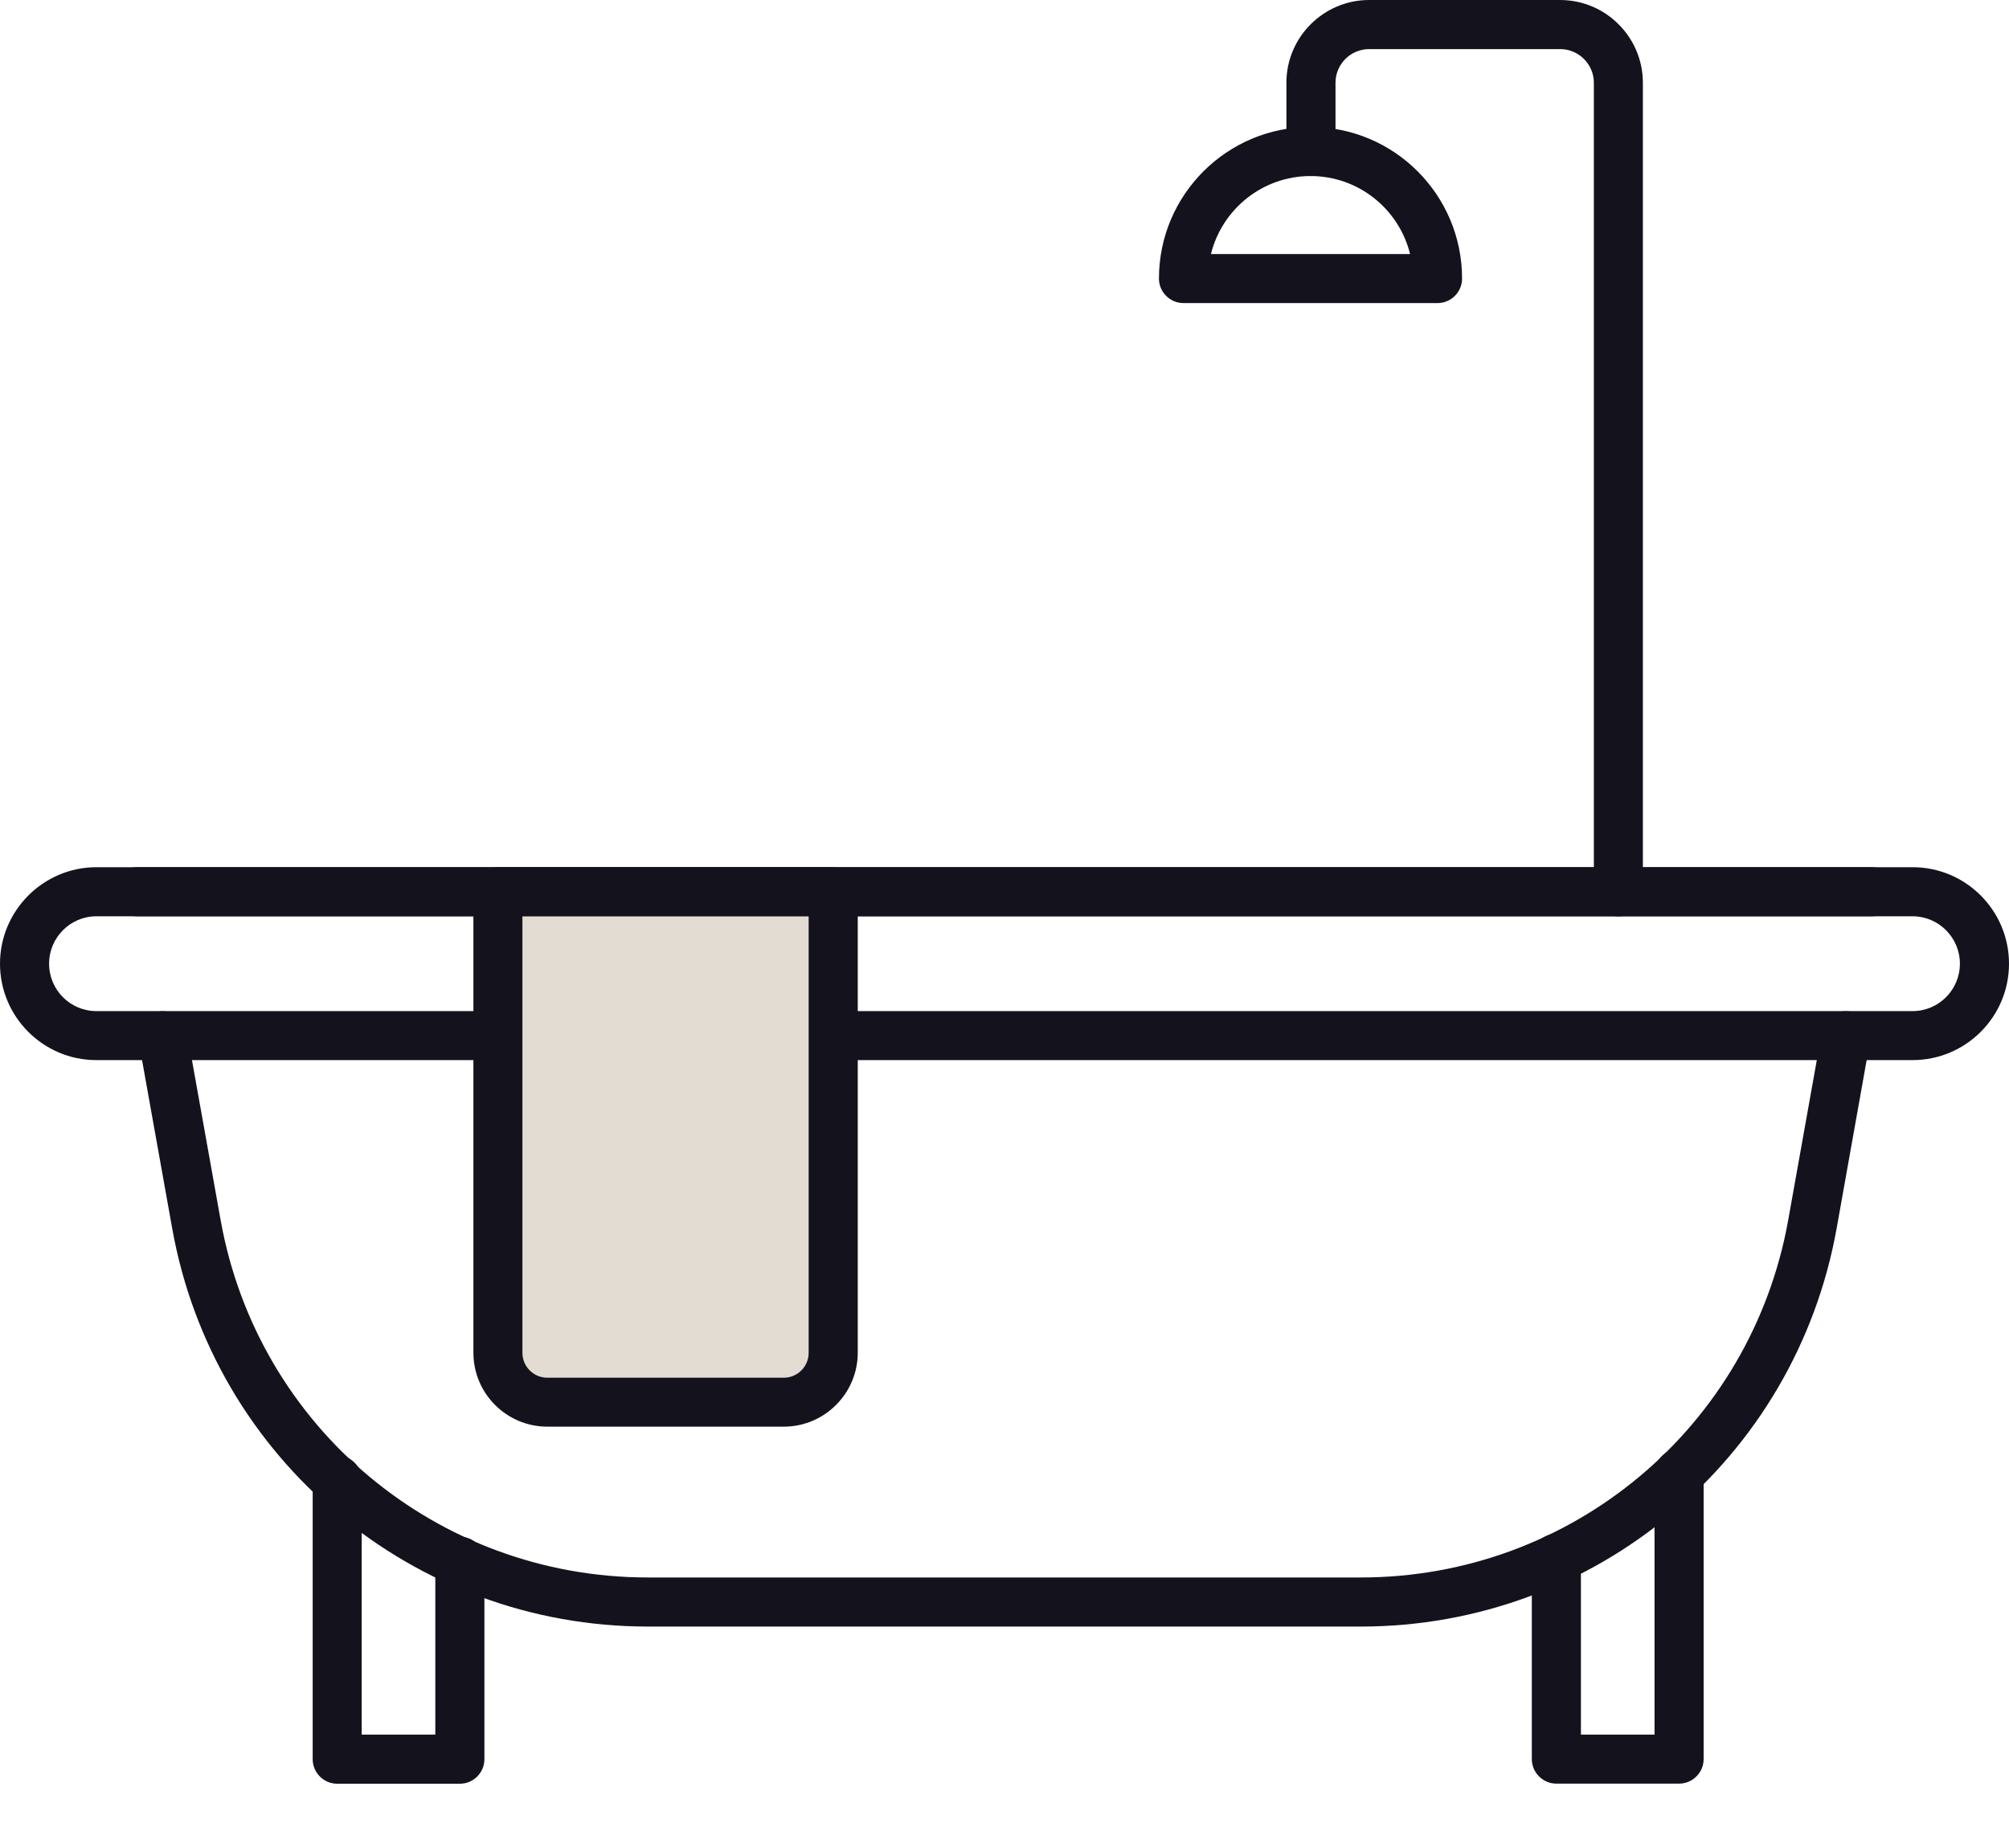
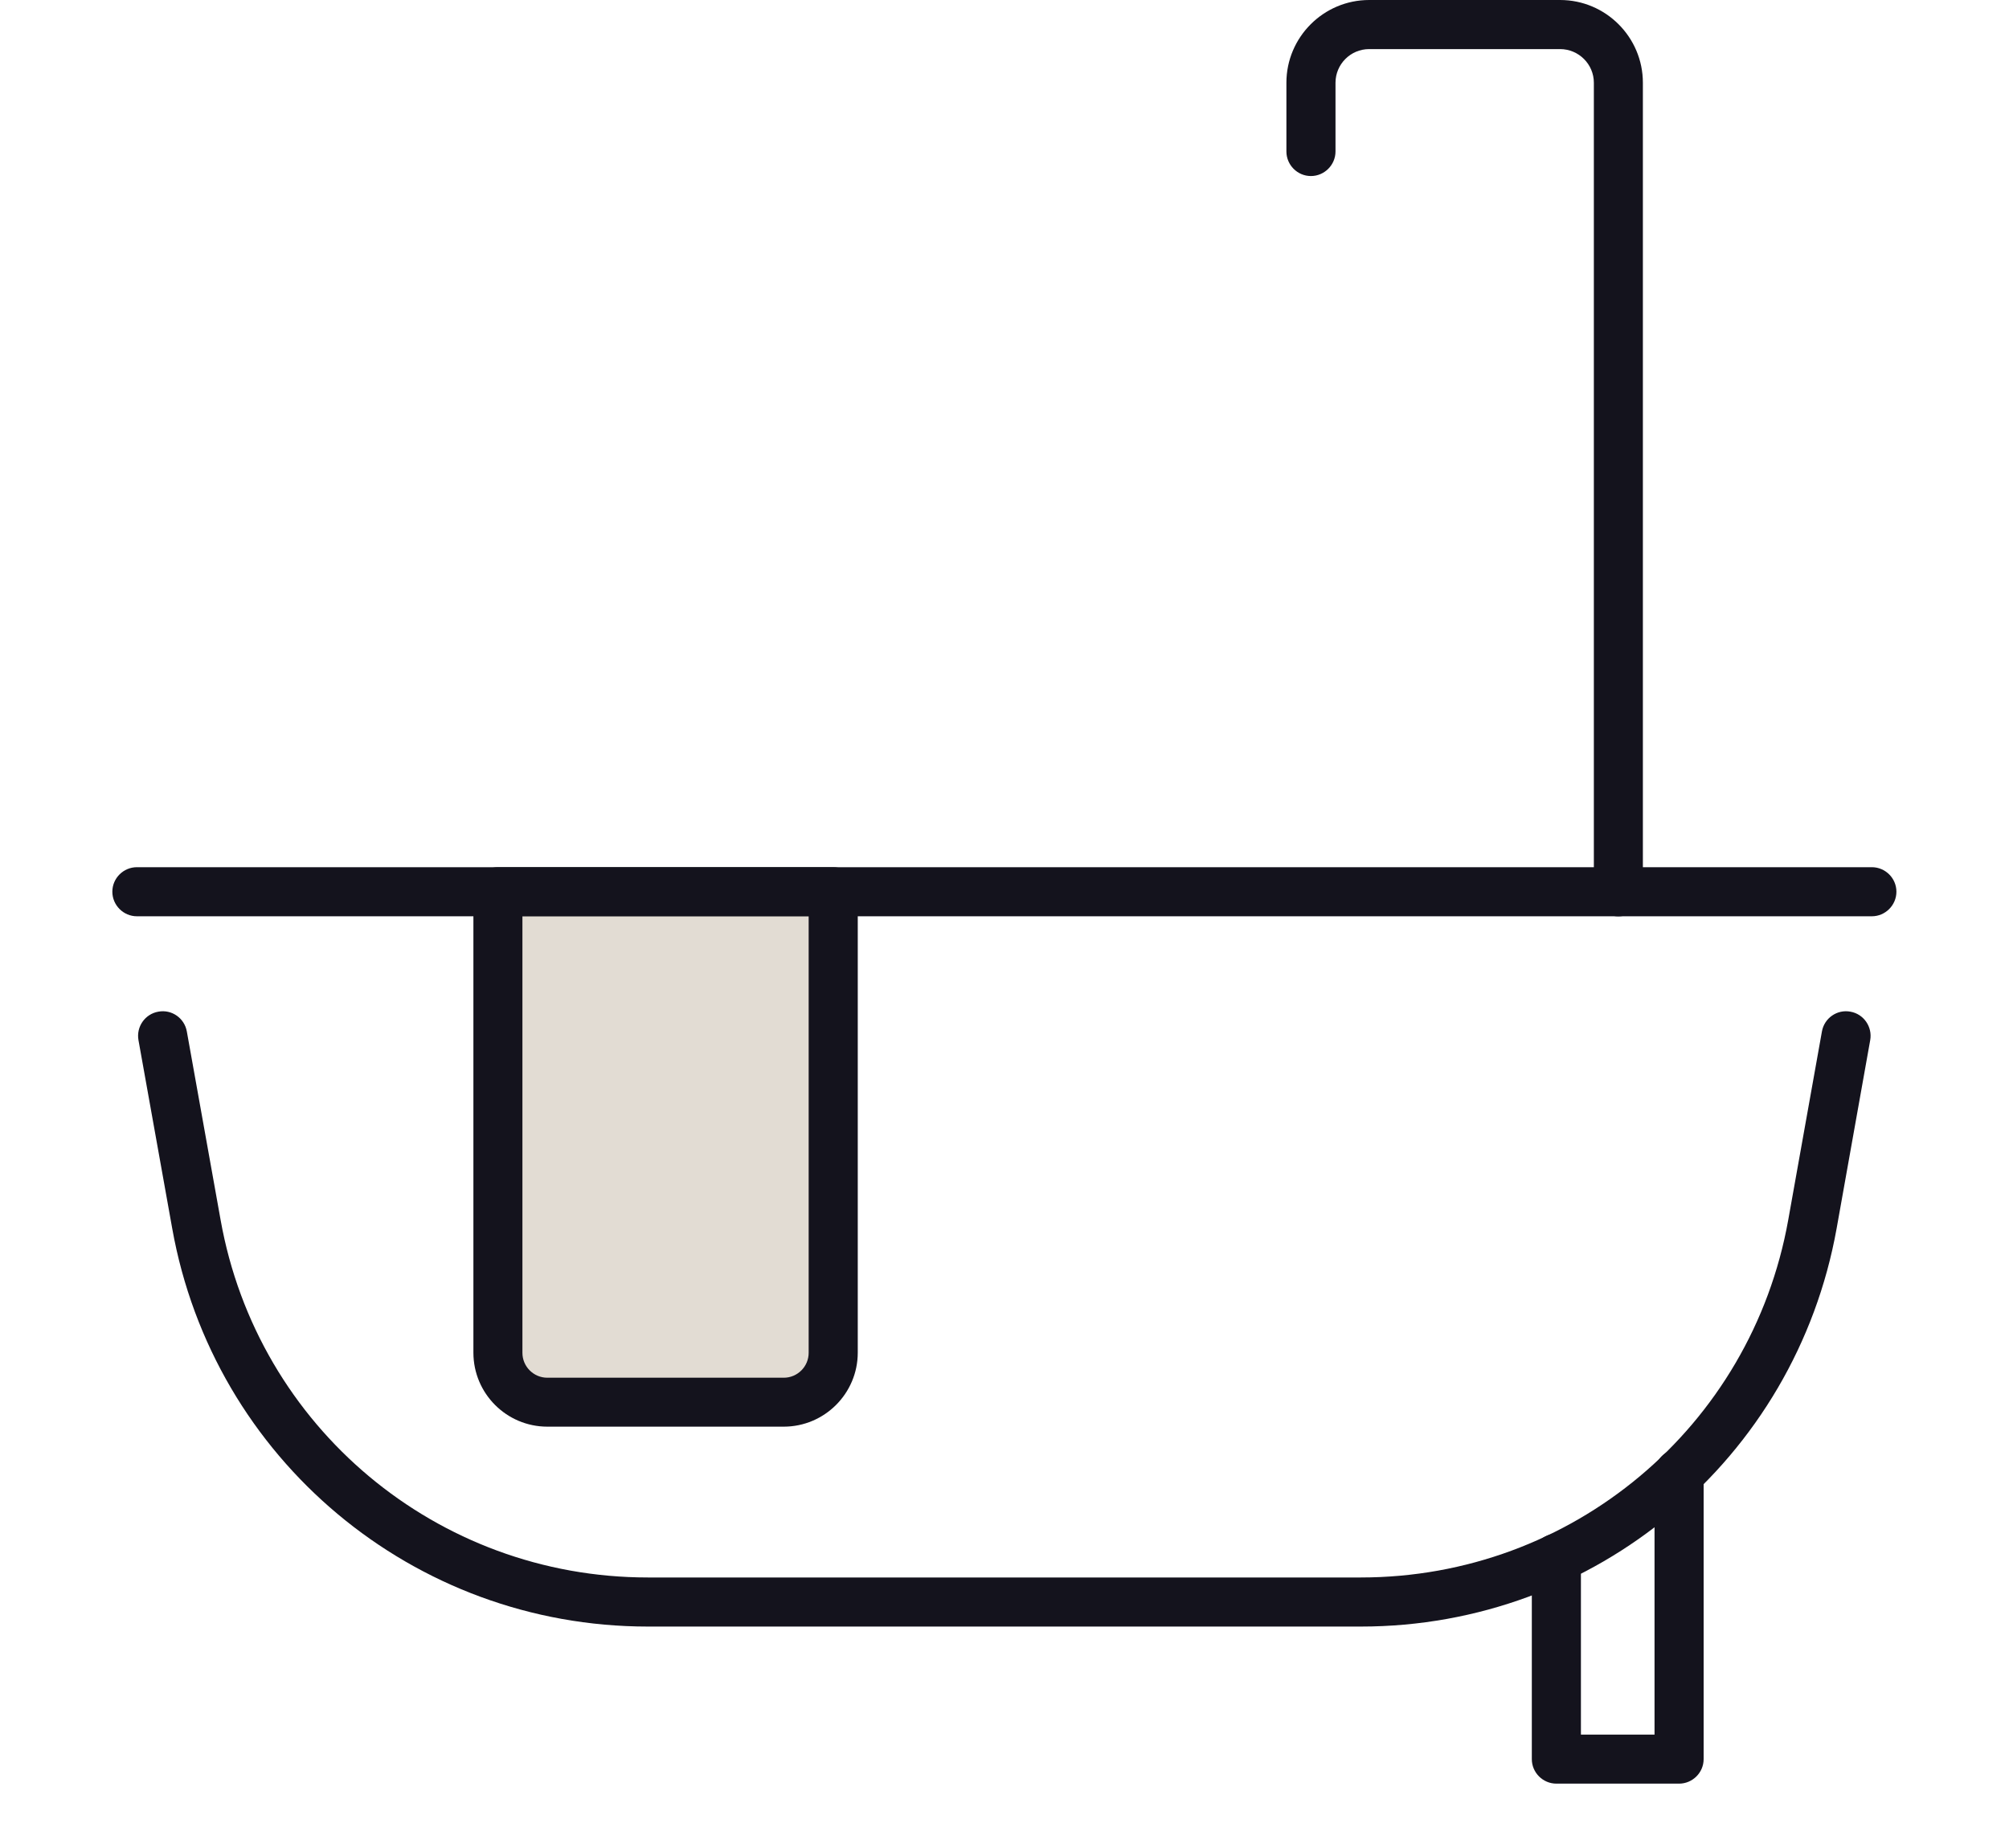
<svg xmlns="http://www.w3.org/2000/svg" width="25" height="23" viewBox="0 0 25 23" fill="none">
  <path d="M23.293 11.404H1.704C1.536 11.404 1.398 11.266 1.398 11.098C1.398 10.93 1.536 10.793 1.704 10.793H23.293C23.461 10.793 23.599 10.93 23.599 11.098C23.599 11.266 23.461 11.404 23.293 11.404Z" fill="#14131D" />
  <path d="M16.935 20.244H8.062C5.145 20.244 2.656 18.16 2.143 15.289L1.723 12.945C1.694 12.779 1.804 12.62 1.971 12.591C2.137 12.56 2.296 12.672 2.325 12.838L2.745 15.182C3.204 17.762 5.441 19.633 8.062 19.633H16.935C19.556 19.633 21.792 17.762 22.253 15.182L22.672 12.838C22.701 12.672 22.86 12.56 23.026 12.591C23.192 12.62 23.302 12.779 23.273 12.945L22.855 15.289C22.34 18.16 19.852 20.244 16.935 20.244Z" fill="#14131D" />
-   <path d="M23.8 13.194H1.2C0.537 13.194 0 12.655 0 11.994C0 11.333 0.539 10.793 1.2 10.793H23.8C24.463 10.793 25 11.332 25 11.994C25 12.657 24.461 13.194 23.8 13.194ZM1.2 11.404C0.875 11.404 0.611 11.668 0.611 11.994C0.611 12.321 0.875 12.584 1.2 12.584H23.8C24.125 12.584 24.389 12.32 24.389 11.994C24.389 11.669 24.125 11.404 23.8 11.404H1.2Z" fill="#14131D" />
-   <path d="M5.723 22.2H4.196C4.028 22.2 3.891 22.063 3.891 21.895V18.419C3.891 18.251 4.028 18.113 4.196 18.113C4.364 18.113 4.501 18.251 4.501 18.419V21.589H5.417V19.431C5.417 19.263 5.555 19.125 5.723 19.125C5.891 19.125 6.028 19.263 6.028 19.431V21.895C6.028 22.063 5.891 22.2 5.723 22.2Z" fill="#14131D" />
  <path d="M20.894 22.199H19.368C19.2 22.199 19.062 22.062 19.062 21.894V19.393C19.062 19.226 19.2 19.088 19.368 19.088C19.536 19.088 19.673 19.226 19.673 19.393V21.589H20.589V18.338C20.589 18.171 20.727 18.033 20.894 18.033C21.062 18.033 21.2 18.171 21.2 18.338V21.894C21.2 22.062 21.062 22.199 20.894 22.199Z" fill="#14131D" />
-   <path d="M17.889 3.772H14.727C14.559 3.772 14.422 3.635 14.422 3.467C14.422 2.426 15.268 1.58 16.309 1.58C17.35 1.58 18.194 2.426 18.194 3.467C18.194 3.635 18.057 3.772 17.889 3.772ZM15.069 3.162H17.547C17.41 2.604 16.907 2.191 16.309 2.191C15.71 2.191 15.207 2.604 15.069 3.162Z" fill="#14131D" />
  <path d="M20.139 11.405C19.971 11.405 19.834 11.268 19.834 11.1V1.03C19.834 0.798 19.644 0.611 19.414 0.611H17.038C16.806 0.611 16.619 0.8 16.619 1.03V1.885C16.619 2.053 16.481 2.191 16.313 2.191C16.145 2.191 16.008 2.053 16.008 1.885V1.03C16.008 0.463 16.47 0 17.038 0H19.414C19.982 0 20.444 0.463 20.444 1.03V11.1C20.444 11.268 20.307 11.405 20.139 11.405Z" fill="#14131D" />
  <path d="M6.203 11.1H10.375V16.837C10.375 17.176 10.099 17.452 9.76 17.452H6.818C6.479 17.452 6.203 17.176 6.203 16.837V11.1Z" fill="#E2DCD3" />
  <path d="M9.753 17.756H6.811C6.304 17.756 5.891 17.344 5.891 16.835V11.098C5.891 10.93 6.028 10.793 6.196 10.793H10.368C10.536 10.793 10.674 10.93 10.674 11.098V16.835C10.674 17.342 10.261 17.756 9.753 17.756ZM6.501 11.405V16.837C6.501 17.008 6.64 17.147 6.811 17.147H9.753C9.924 17.147 10.063 17.008 10.063 16.837V11.405H6.501Z" fill="#14131D" />
</svg>